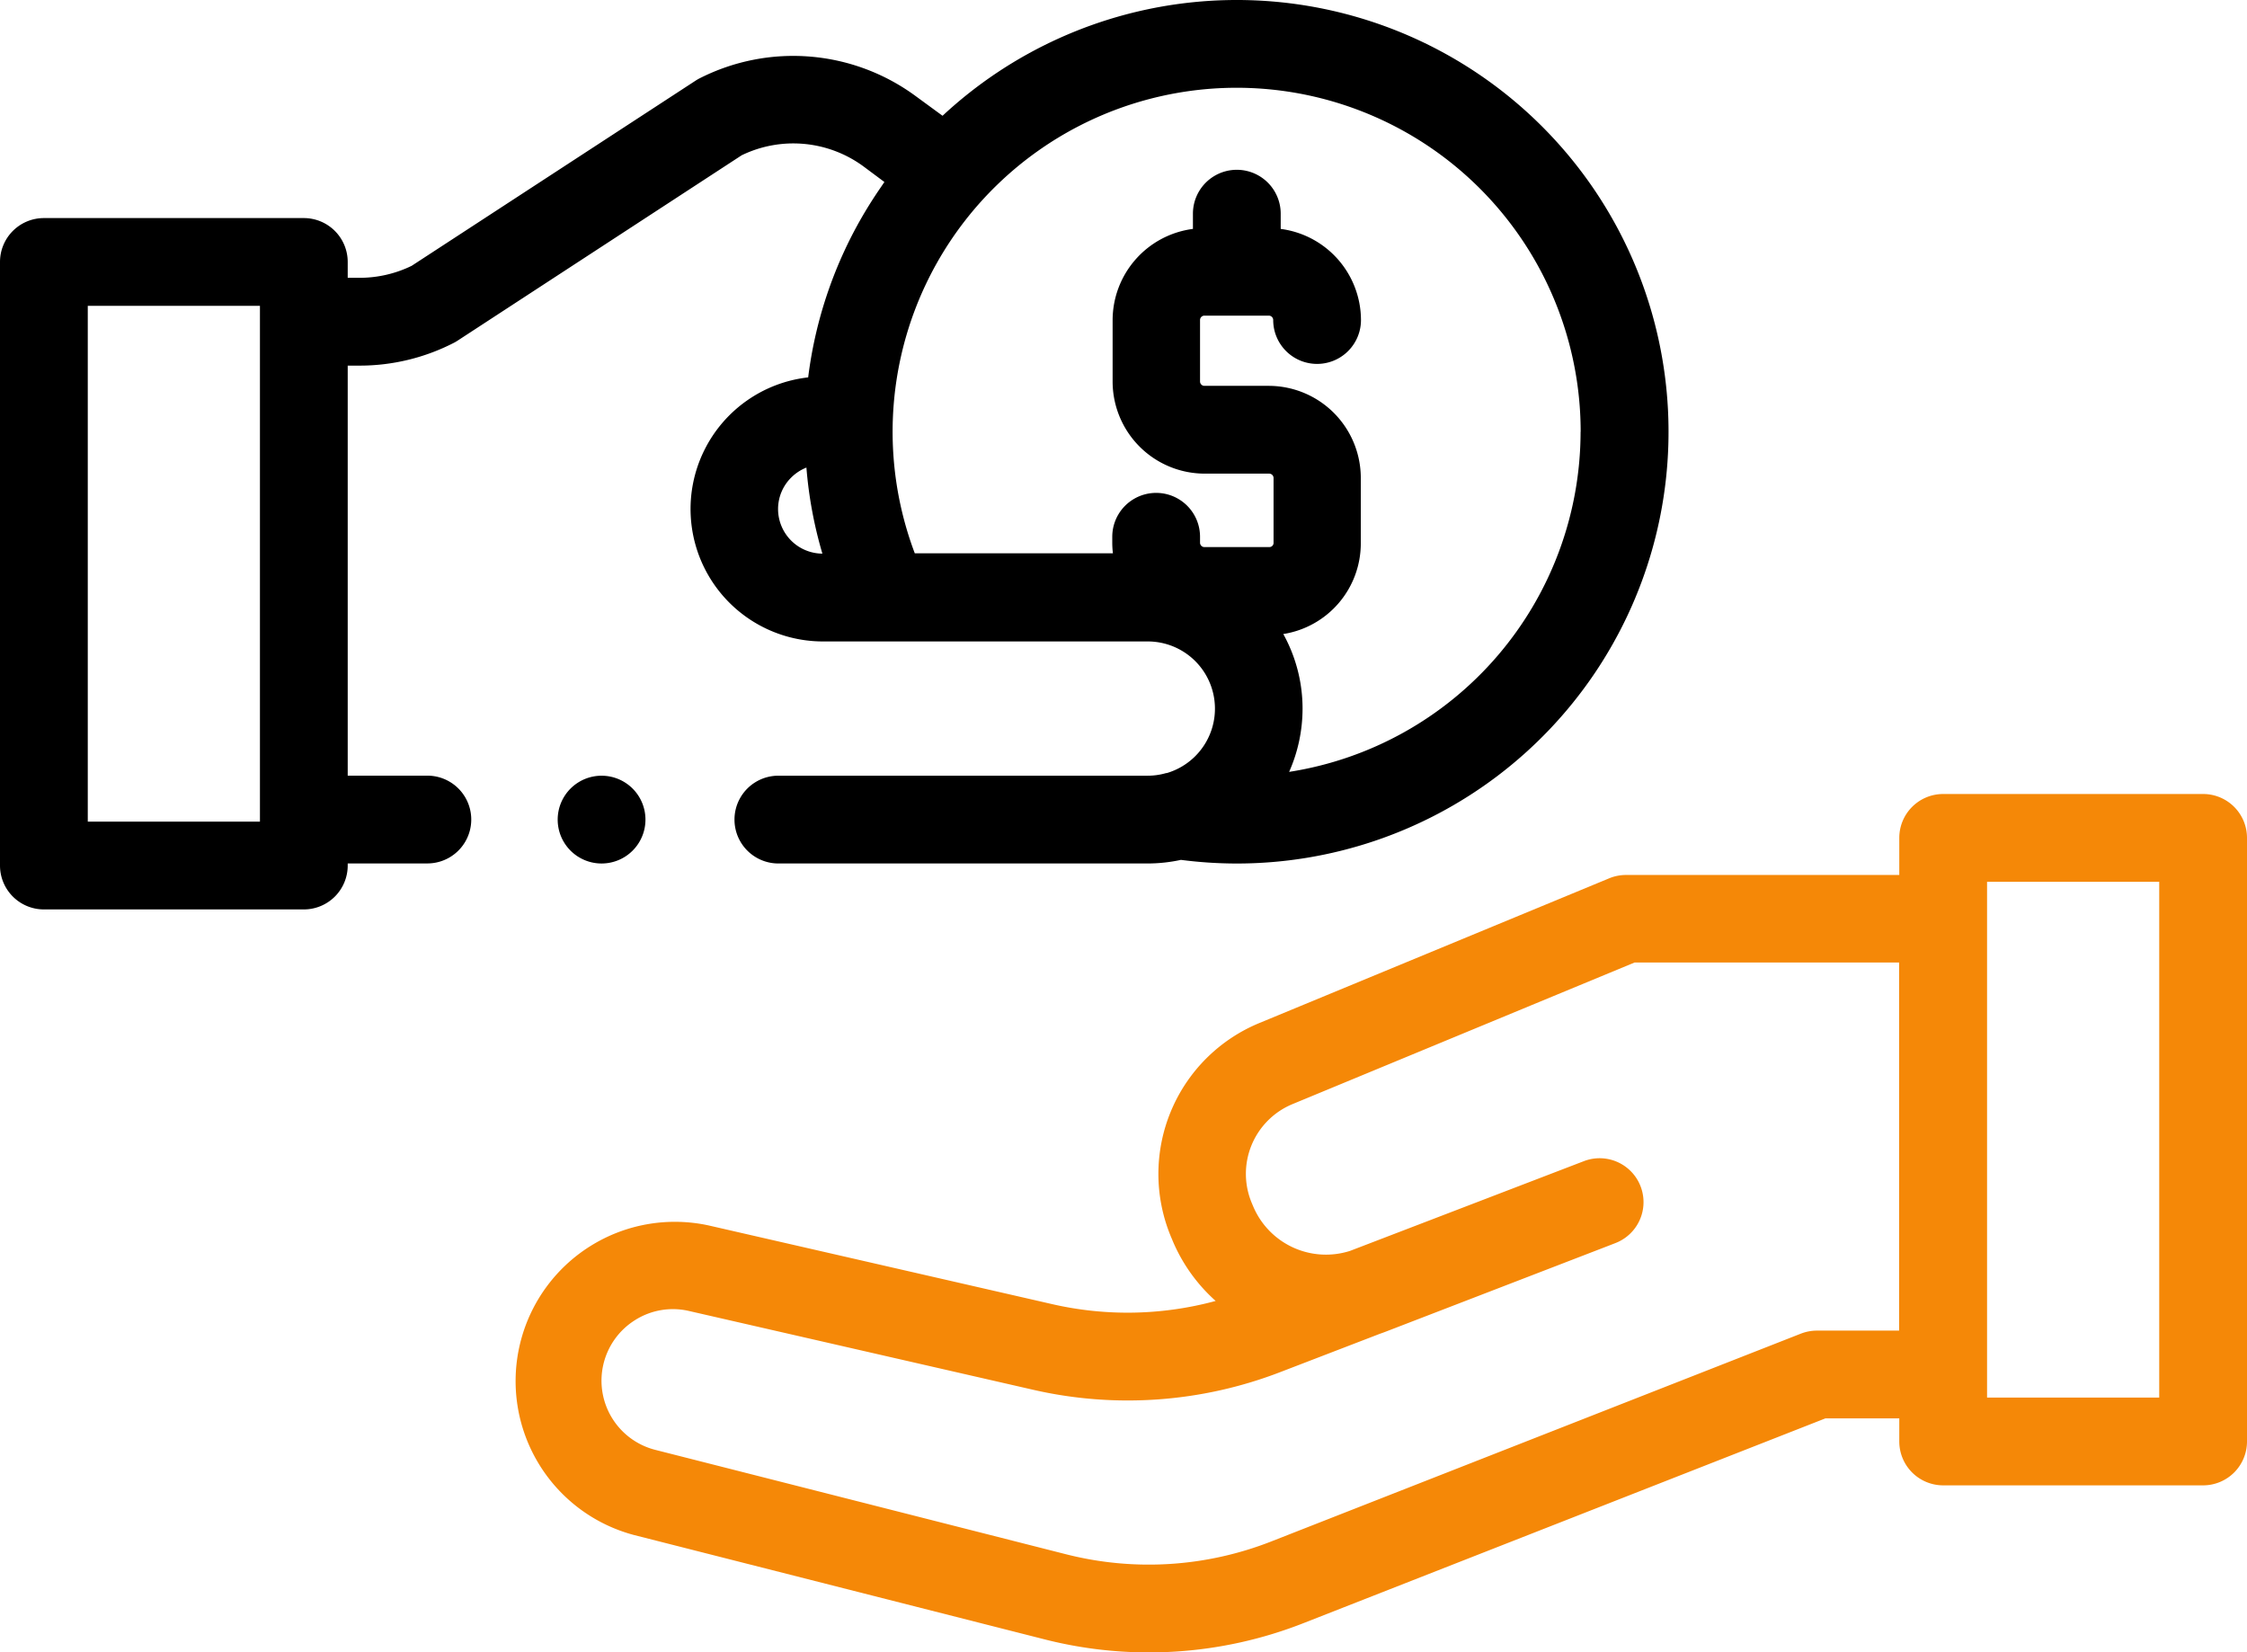
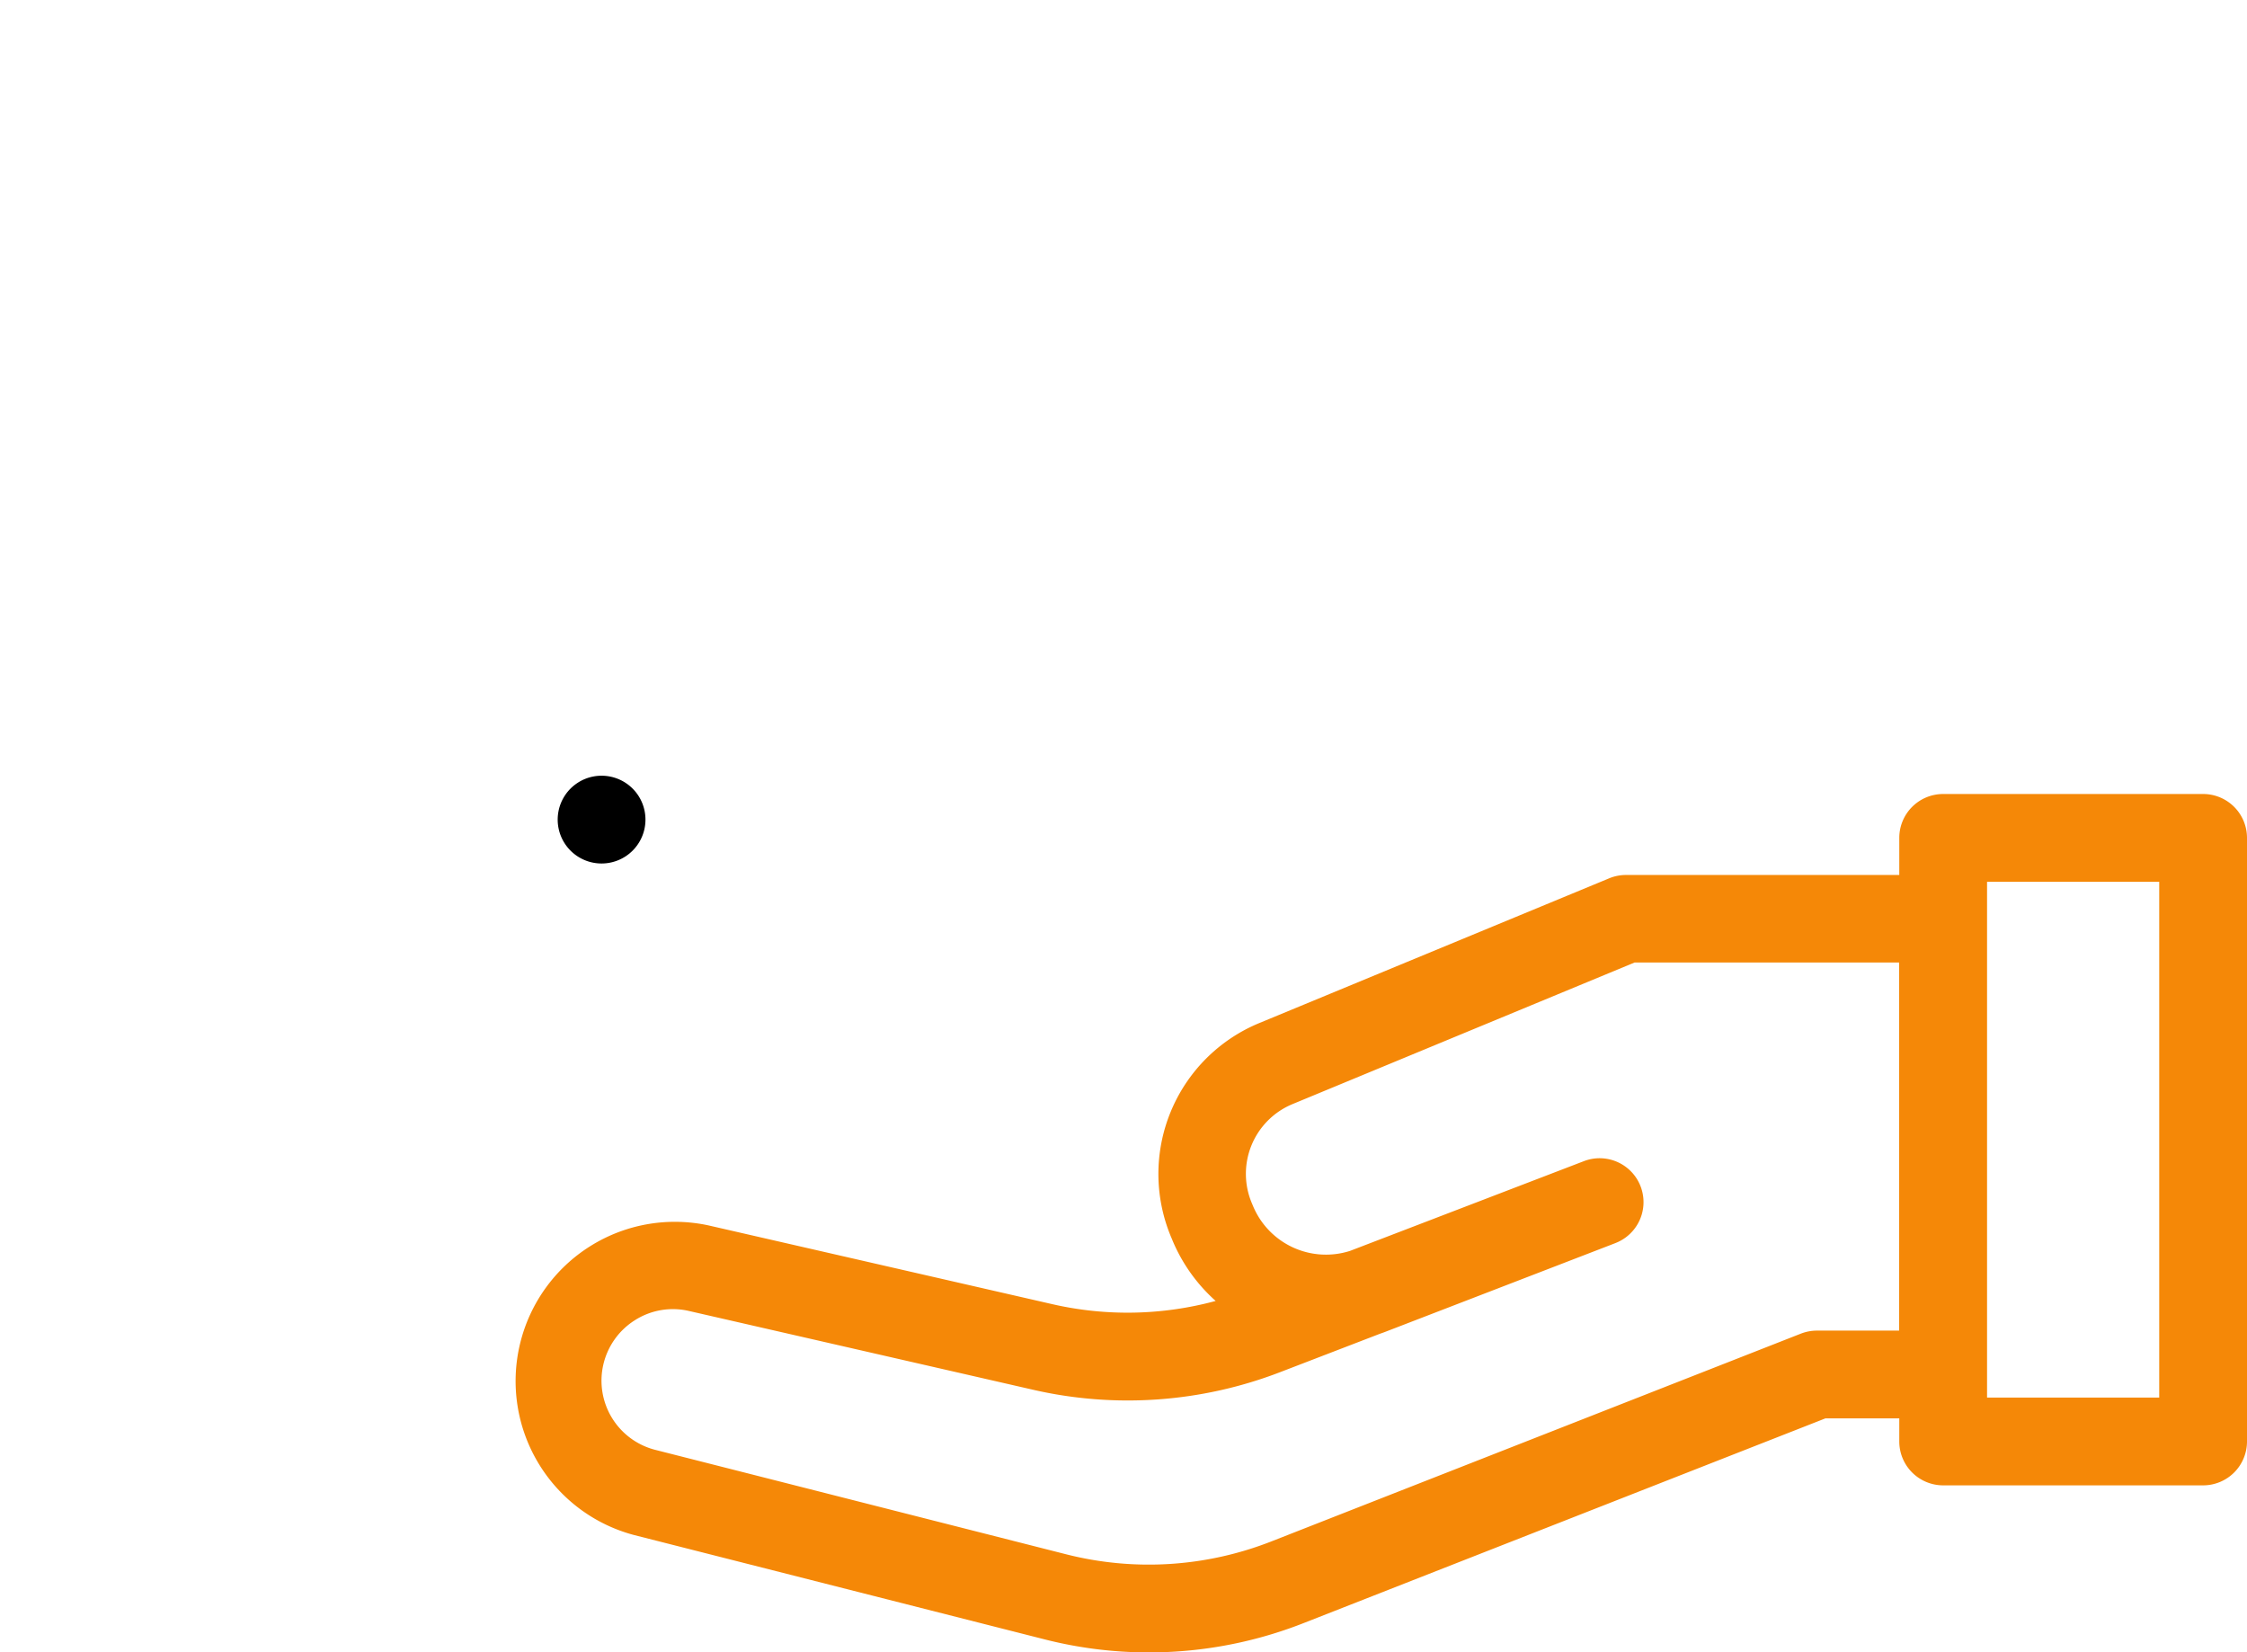
<svg xmlns="http://www.w3.org/2000/svg" id="Laag_1" data-name="Laag 1" viewBox="0 0 512 376.52">
  <defs>
    <style>.cls-1{fill:#f58807;}</style>
  </defs>
  <path class="cls-1" d="M502,180.93H442.77a10,10,0,0,0-10,10v8.45H370.5a10.06,10.06,0,0,0-3.83.76l-79.77,33a37.2,37.2,0,0,0-20.11,48.61c0,.09.07.18.11.26l.26.63a38.31,38.31,0,0,0,9.84,13.8,76.74,76.74,0,0,1-37.25.73l-78.31-17.94a36.29,36.29,0,0,0-17,70.54l93.45,23.75a96.34,96.34,0,0,0,59.24-3.71l118.8-46.61h16.84v5.26a10,10,0,0,0,10,10H502a10,10,0,0,0,10-10V190.93A10,10,0,0,0,502,180.93ZM414,303.2a10.11,10.11,0,0,0-3.65.69L289.78,351.2a76.46,76.46,0,0,1-47,2.93l-93.44-23.75a16.27,16.27,0,0,1-4.78-29.48A16.12,16.12,0,0,1,157,298.73l78.32,17.93a96.57,96.57,0,0,0,56.39-4l22.72-8.74c.47-.16.94-.33,1.4-.51L367,283.68l1.08-.42a10,10,0,1,0-7.18-18.67l-1.17.45-52.12,20a18,18,0,0,1-22.09-10.22l-.27-.64a17.19,17.19,0,0,1,9.12-22.53l.14-.06,77.93-32.26h60.29V303.2Zm78,15.26H452.77V200.93H492Z" transform="translate(0 -0.01)" />
-   <path d="M97.38,176.75H79.23V83.32H82a46.92,46.92,0,0,0,21.35-5.16,10,10,0,0,0,.9-.52L169,35.39A27,27,0,0,1,196.85,38l4.67,3.48-.83,1.22q-1.86,2.7-3.54,5.5a97,97,0,0,0-13,37.8,30.18,30.18,0,0,0,3.29,60.17h74a15.31,15.31,0,0,1,4.4,30h-.15a14.89,14.89,0,0,1-4.25.59H177.36a10,10,0,0,0,0,20h84.12a36,36,0,0,0,7.61-.82,99.51,99.51,0,0,0,12.68.83,98.38,98.38,0,1,0-67-170.38l-6-4.39a47.08,47.08,0,0,0-49.36-4.14,10,10,0,0,0-.9.52L93.8,60.58A27,27,0,0,1,82,63.31H79.23V59.7a10,10,0,0,0-10-10H10a10,10,0,0,0-10,10V197.23a10,10,0,0,0,10,10H69.23a10,10,0,0,0,10-10v-.48H97.38a10,10,0,0,0,0-20ZM177.29,116a10.08,10.08,0,0,1,3-7.18,10.24,10.24,0,0,1,3.46-2.27,96.15,96.15,0,0,0,3.64,19.61A10.17,10.17,0,0,1,177.29,116ZM360.15,98.42a78.51,78.51,0,0,1-66.41,77.47,35.61,35.61,0,0,0,3.06-14.41,35.08,35.08,0,0,0-4.39-17,20.92,20.92,0,0,0,17.66-20.68V108.93a21,21,0,0,0-21-21H274.44a1,1,0,0,1-1-1v-14a1,1,0,0,1,1-1h14.67a1,1,0,0,1,1,1,10,10,0,0,0,20,0,21,21,0,0,0-18.29-20.76V48.7a10,10,0,1,0-20,0v3.47a21,21,0,0,0-18.3,20.76v14a21,21,0,0,0,21,21h14.67a1,1,0,0,1,1,1v14.78a.91.91,0,0,1-.28.68,1,1,0,0,1-.68.28H274.44a1,1,0,0,1-1-1v-1.35a10,10,0,0,0-20,0v1.35a19.37,19.37,0,0,0,.15,2.41H208.44a78.39,78.39,0,1,1,151.73-27.7ZM59.23,187.23H20V69.7H59.23Z" transform="translate(0 -0.01)" />
  <path d="M145.39,181.21a10,10,0,1,0-2.76,13.87,10,10,0,0,0,2.76-13.87Z" transform="translate(0 -0.01)" />
</svg>